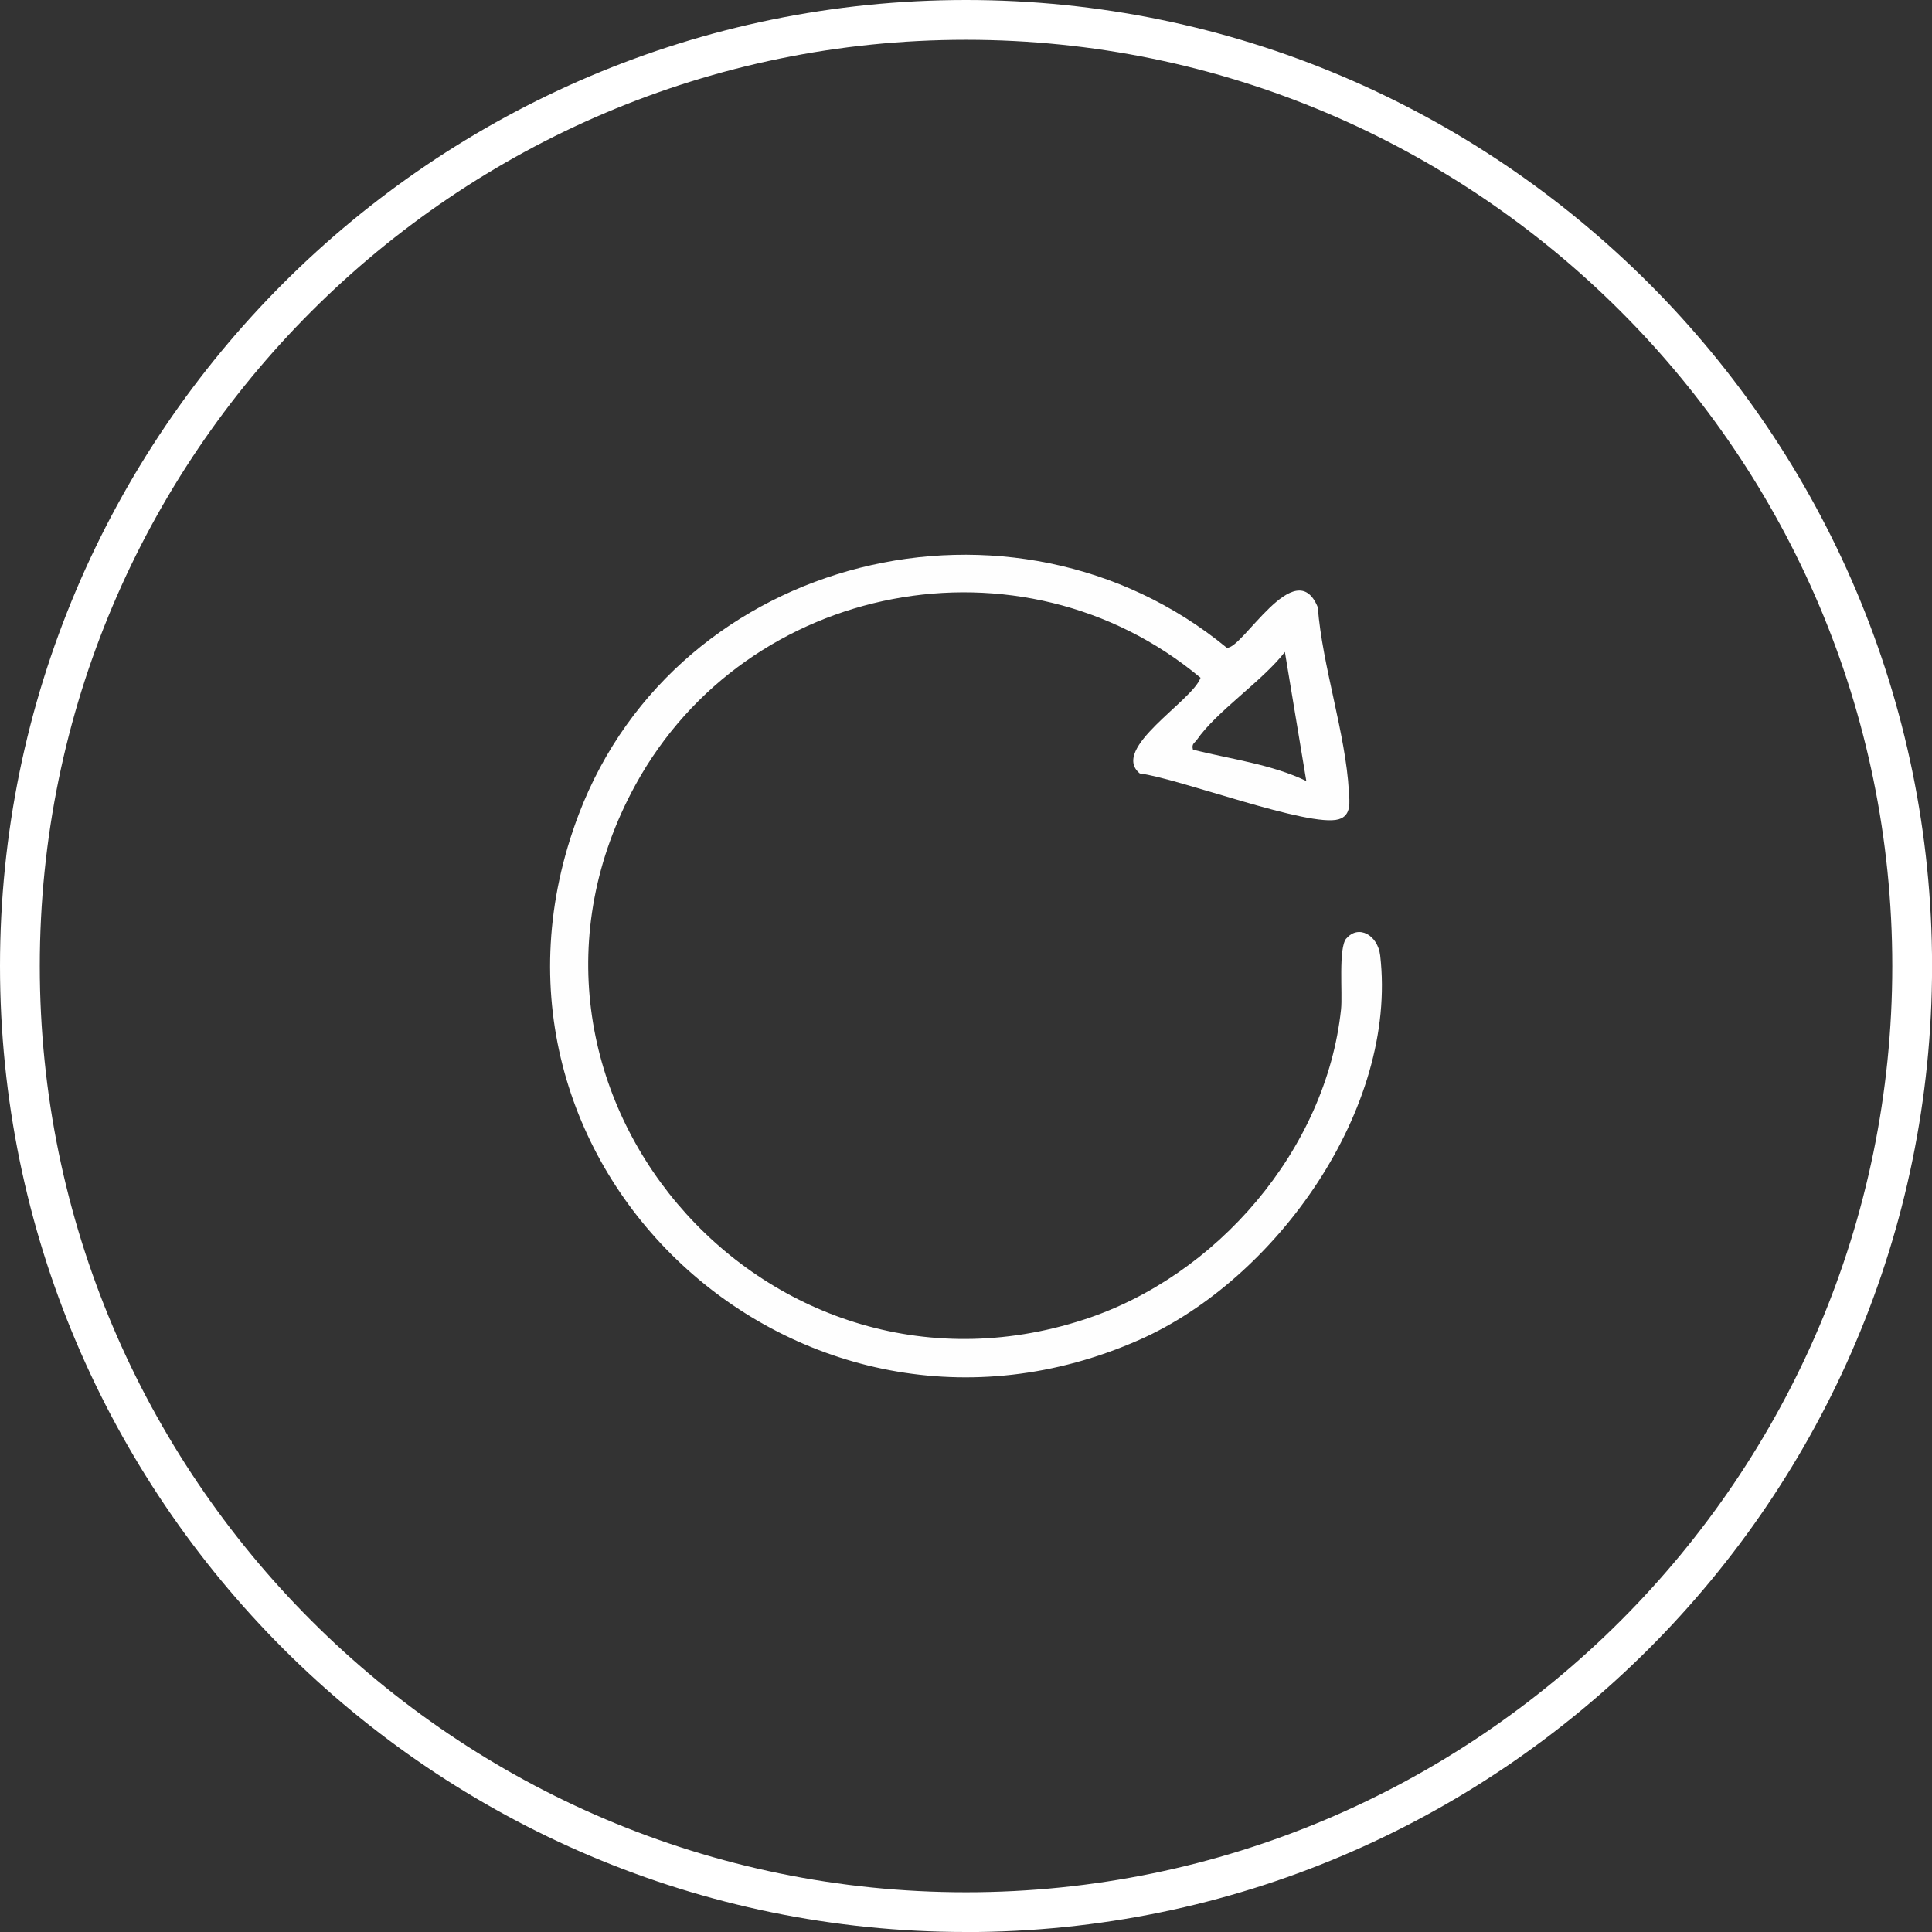
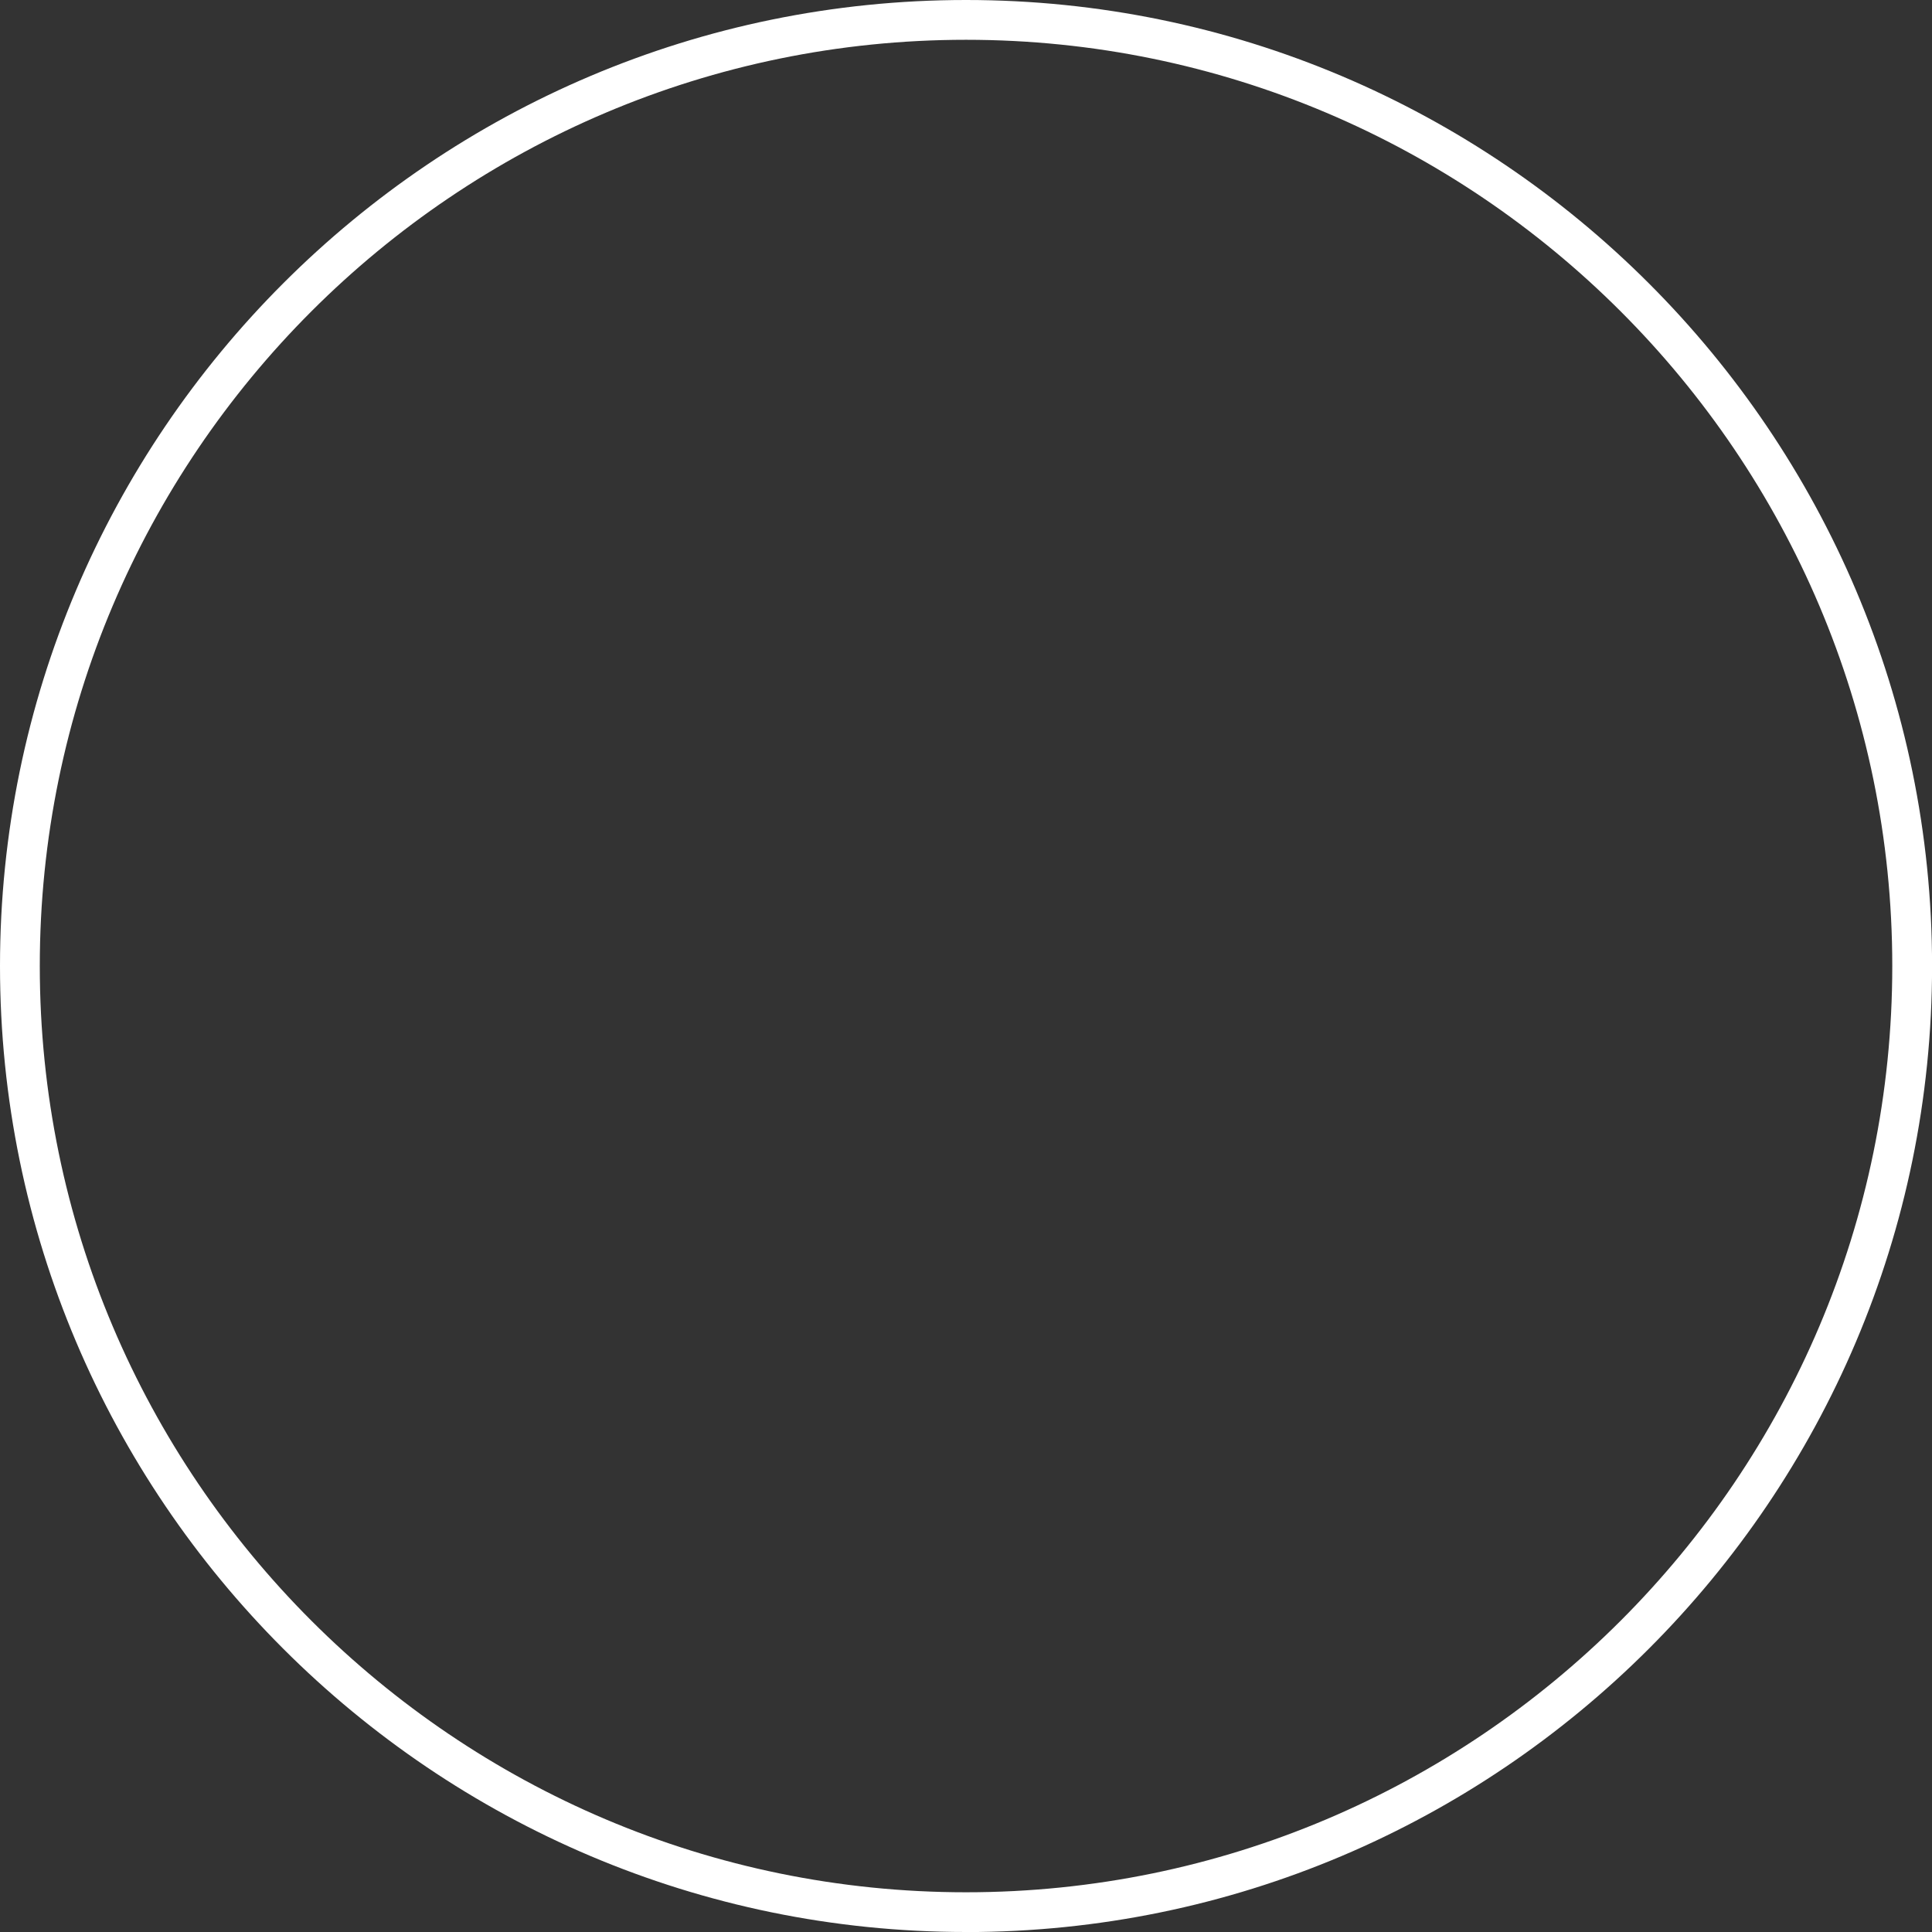
<svg xmlns="http://www.w3.org/2000/svg" id="Calque_2" data-name="Calque 2" viewBox="0 0 291.33 291.33">
  <rect x="0" y="0" width="291.33" height="291.33" fill="#333333" stroke="none" />
  <defs>
    <style> .cls-1 { fill: #fff; } .cls-2 { fill: #fefefe; } </style>
  </defs>
  <g id="Calque_2-2" data-name="Calque 2">
    <g>
      <path class="cls-1" d="M145.67,291.33C65.35,291.33,0,225.99,0,145.67S65.35,0,145.67,0s145.67,65.35,145.67,145.67-65.35,145.67-145.67,145.67ZM145.67,6C68.65,6,6,68.65,6,145.67s62.65,139.67,139.67,139.67,139.67-62.65,139.67-139.67S222.68,6,145.67,6Z" />
-       <path class="cls-2" d="M203.03,141.51c1.84-2.14,4.73-.5,5.09,2.56,2.69,23.14-15.76,48.87-36.28,57.95-51.26,22.69-104.63-26.54-84.56-79.25,14.93-39.2,65.59-51.51,97.7-25.1,2.28.4,10.35-14.36,13.73-6.11.69,8.91,4.2,19.04,4.69,27.76.09,1.56.43,3.64-1.53,4.22-4.39,1.31-24.21-6.2-30-6.91-4.53-3.74,7.97-10.93,9.16-14.43-26.94-22.49-68.38-14.55-85.2,16.14-24.75,45.14,19.07,96.48,67.66,80.63,19.98-6.51,36.49-25.61,38.73-46.78.25-2.37-.43-9.25.8-10.69ZM196.98,117.77l-3.23-19.46c-3.41,4.41-10.27,8.91-13.28,13.26-.35.5-.82.58-.58,1.48,5.64,1.41,11.91,2.21,17.09,4.72Z" />
    </g>
  </g>
</svg>